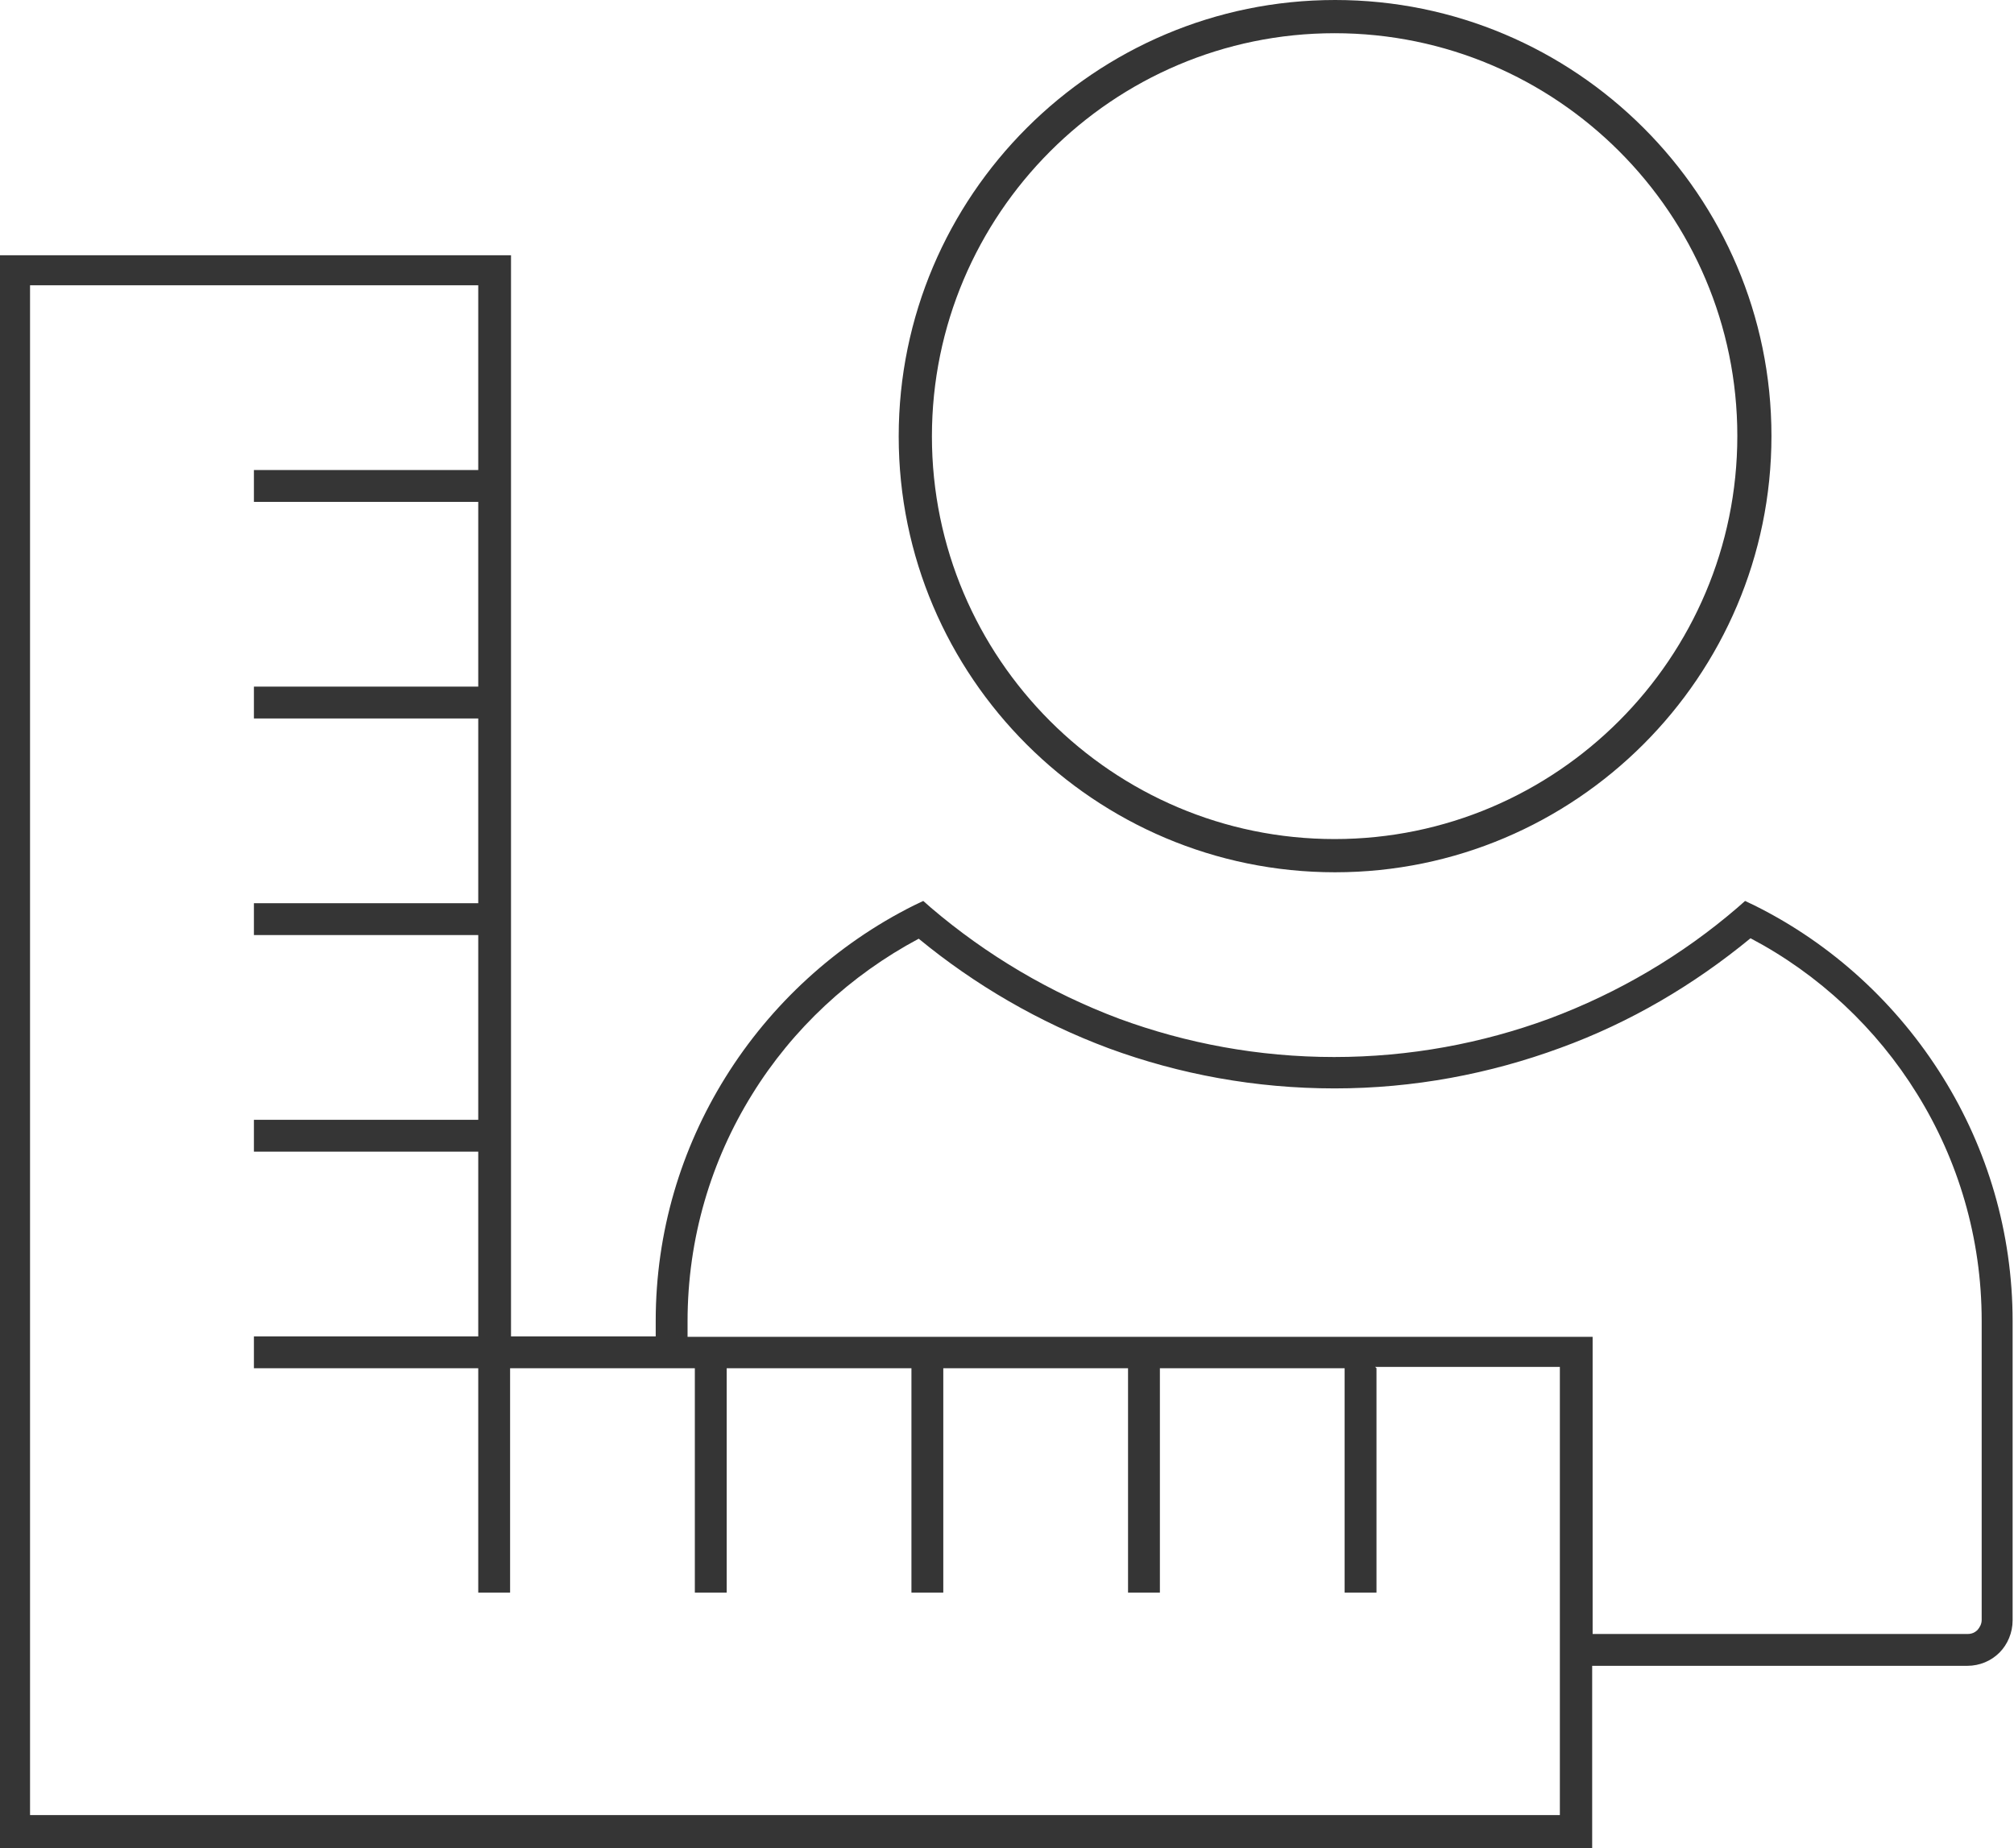
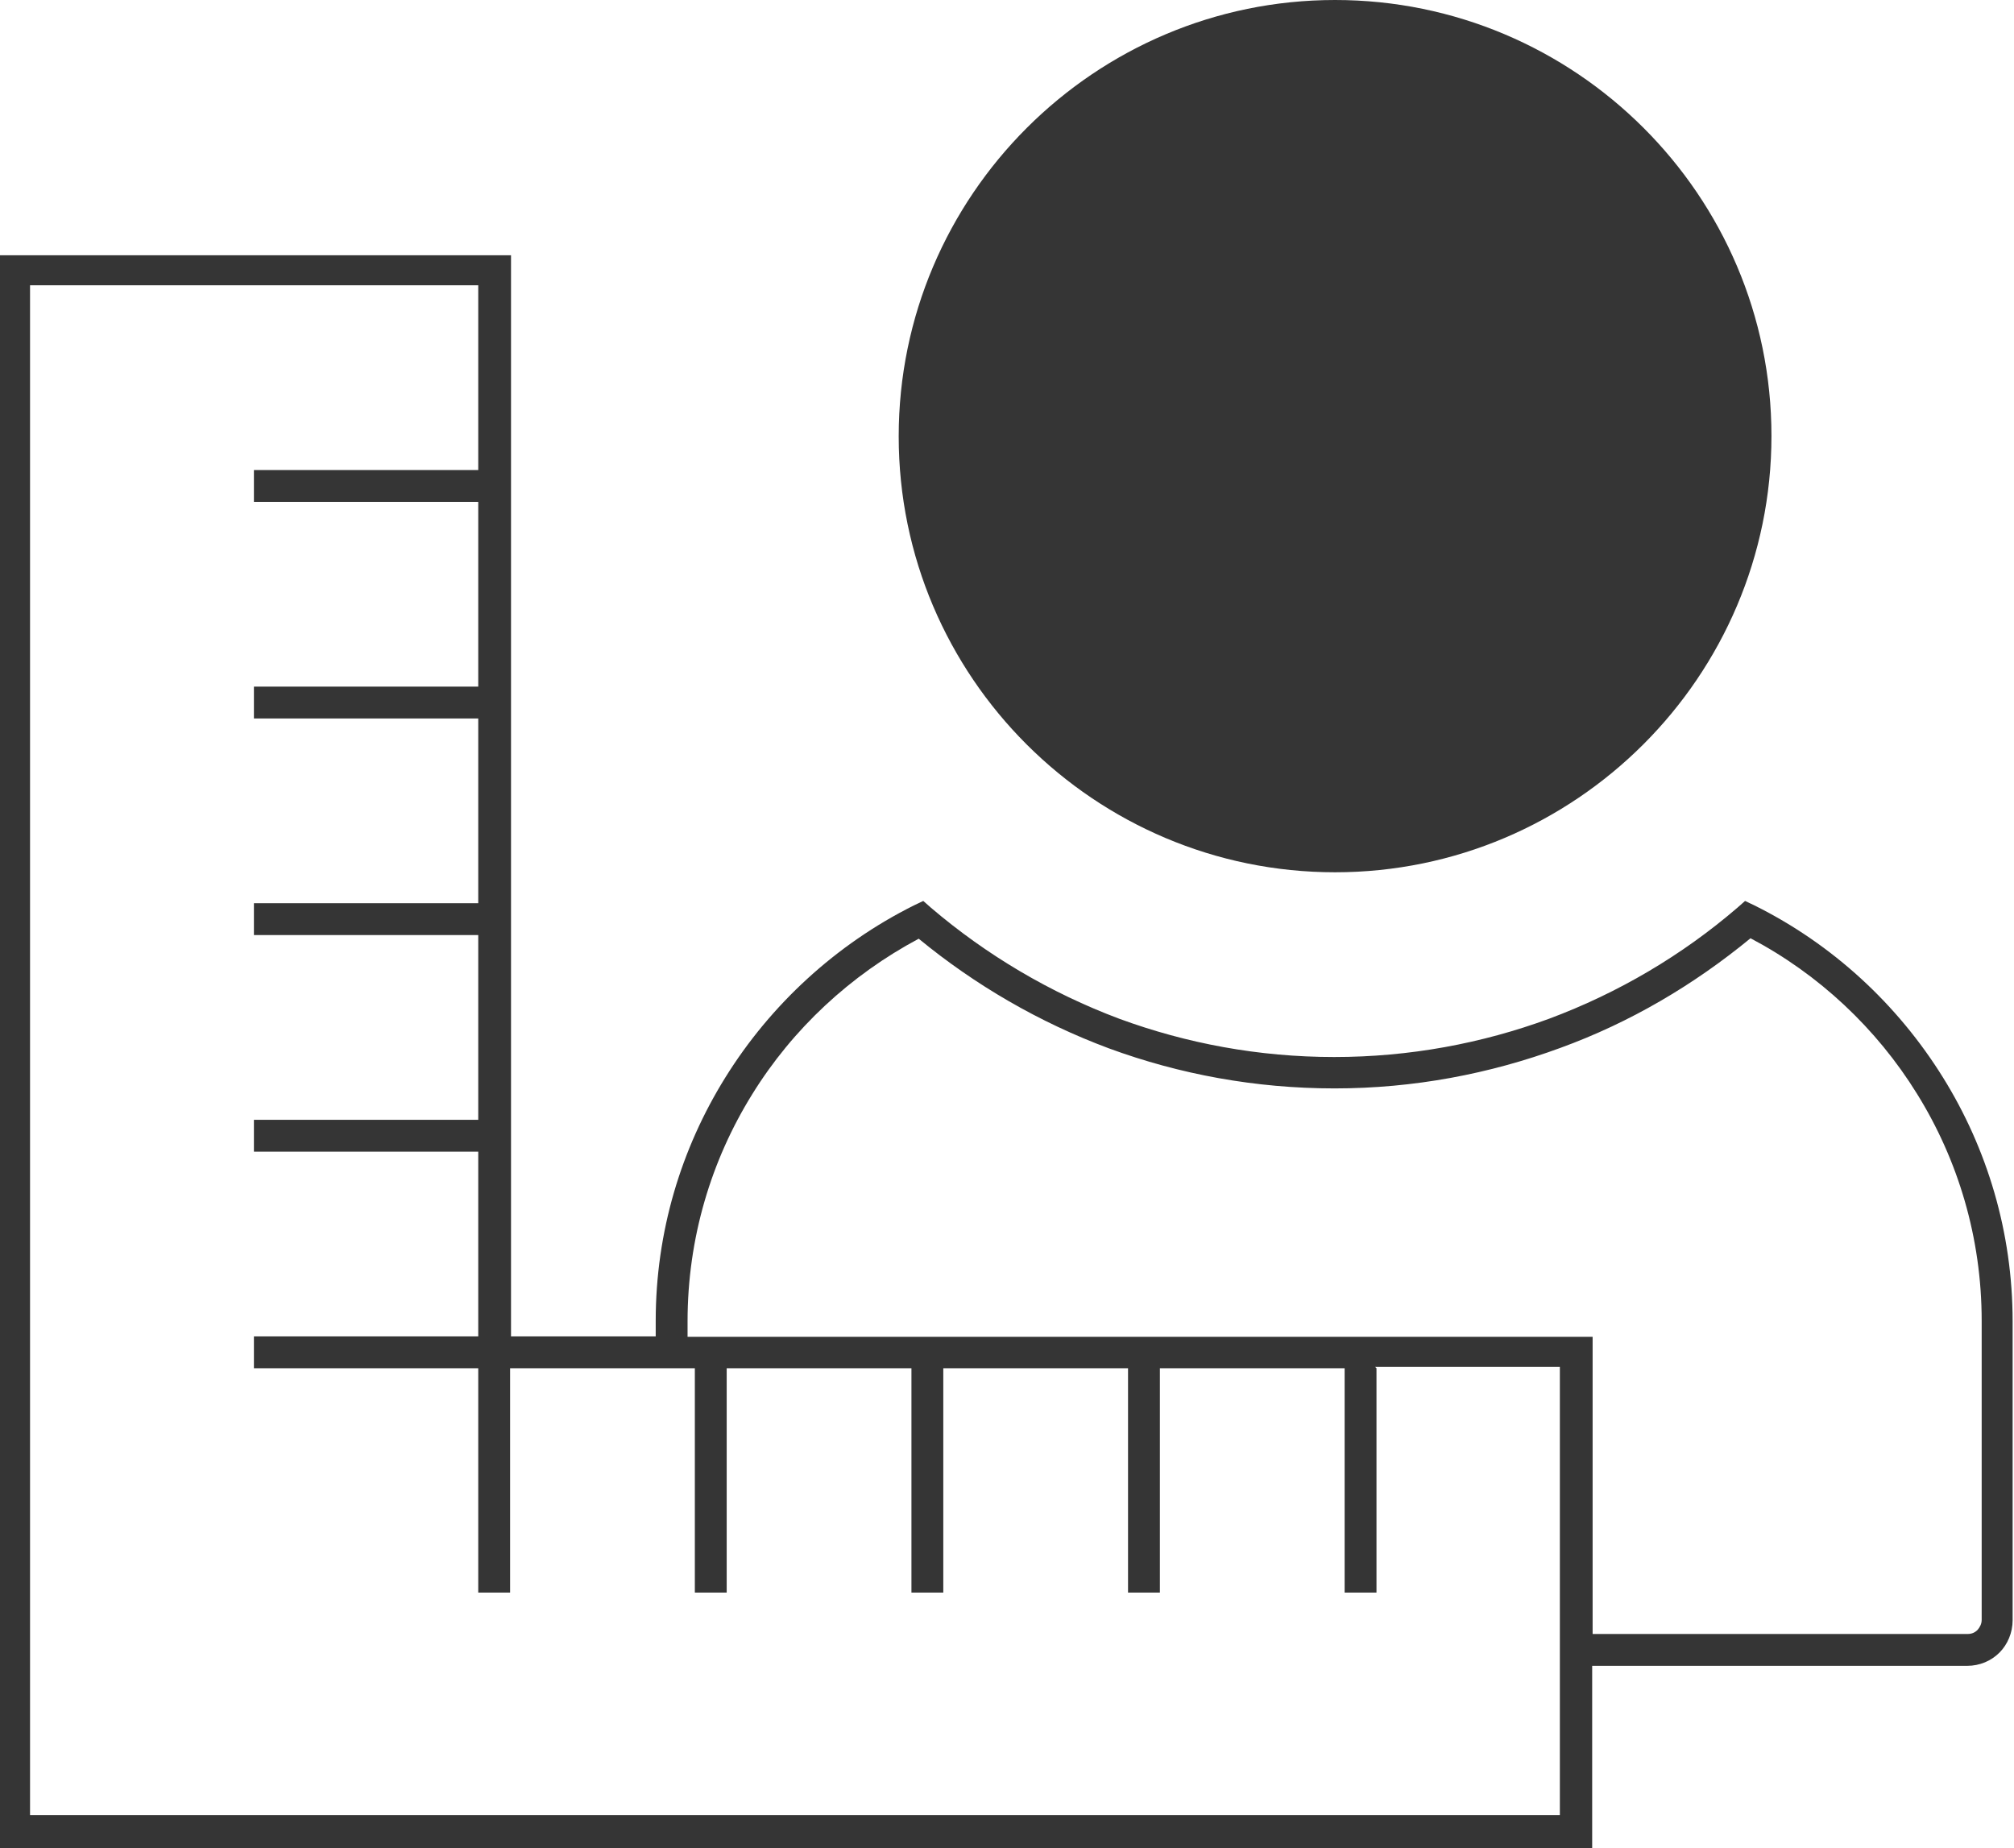
<svg xmlns="http://www.w3.org/2000/svg" xml:space="preserve" width="13.714mm" height="12.586mm" version="1.1" style="shape-rendering:geometricPrecision; text-rendering:geometricPrecision; image-rendering:optimizeQuality; fill-rule:evenodd; clip-rule:evenodd" viewBox="0 0 44.26 40.62">
  <defs>
    <style type="text/css">
   
    .fil0 {fill:#353535}
   
  </style>
  </defs>
  <g id="Layer_x0020_1">
-     <path class="fil0" d="M29.34 0c-5.28,0 -9.59,4.3 -9.59,9.59 0,5.29 4.31,9.58 9.59,9.58 5.28,0 9.59,-4.3 9.59,-9.59 0,-5.29 -4.31,-9.58 -9.59,-9.58zm0.91 30.07l0 4.93 -0.7 0 0 -4.93 -4.06 0 0 4.93 -0.7 0 0 -4.93 -4.06 0 0 4.93 -0.7 0 0 -4.93 -4.06 0 0 4.93 -0.7 0 0 -4.93 -4.06 0 0 4.93 -0.7 0 0 -4.93 -4.93 0 0 0 0 -0.7 0 -0 4.93 0 0 -4.06 -4.93 0 0 -0.7 4.93 0 0 -4.06 -4.93 0 0 -0.7 4.93 0 0 -4.06 -4.93 0 0 -0.7 4.93 0 0 -4.06 -4.93 0 0 -0.7 4.93 0 0 -4.06 -9.85 0 0 33.62 10.2 0 0 0 23.42 0 0 -9.85 -4.06 0zm-29.91 10.55l-0.35 0 0 -35.01 11.24 0 0 23.76 3.18 0 0 -0.34c0,-1.96 0.56,-3.79 1.53,-5.35 1,-1.61 2.44,-2.93 4.14,-3.78l0.21 -0.1 0.17 0.15c1.22,1.04 2.62,1.87 4.14,2.44 1.47,0.54 3.06,0.84 4.72,0.84 1.66,0 3.25,-0.3 4.72,-0.84 1.53,-0.57 2.93,-1.4 4.14,-2.44l0.17 -0.15 0.21 0.1c1.71,0.85 3.14,2.17 4.14,3.78 0.97,1.56 1.53,3.4 1.53,5.36l0 6.57c0,0.27 -0.11,0.53 -0.29,0.71l-0 0c-0.18,0.18 -0.43,0.29 -0.71,0.29l-8.24 0 0 4.02 -34.66 0 0 -0zm14.77 -11.24l19.89 0 0 6.53 8.24 0c0.09,0 0.16,-0.03 0.22,-0.09l0 -0c0.05,-0.06 0.09,-0.13 0.09,-0.22l0 -6.57c0,-1.83 -0.52,-3.54 -1.42,-4.99 -0.89,-1.44 -2.16,-2.63 -3.66,-3.42 -1.24,1.02 -2.64,1.85 -4.18,2.41 -1.55,0.57 -3.22,0.89 -4.96,0.89 -1.74,0 -3.41,-0.31 -4.96,-0.88 -1.53,-0.57 -2.94,-1.39 -4.18,-2.41 -1.5,0.8 -2.77,1.98 -3.66,3.42 -0.9,1.45 -1.42,3.16 -1.42,4.99l0 0.34zm14.22 -10.94c-4.88,0 -8.85,-3.97 -8.85,-8.85 0,-4.88 3.97,-8.86 8.85,-8.86 4.88,0 8.85,3.97 8.85,8.85 0,4.88 -3.97,8.86 -8.85,8.86z" />
+     <path class="fil0" d="M29.34 0c-5.28,0 -9.59,4.3 -9.59,9.59 0,5.29 4.31,9.58 9.59,9.58 5.28,0 9.59,-4.3 9.59,-9.59 0,-5.29 -4.31,-9.58 -9.59,-9.58zm0.91 30.07l0 4.93 -0.7 0 0 -4.93 -4.06 0 0 4.93 -0.7 0 0 -4.93 -4.06 0 0 4.93 -0.7 0 0 -4.93 -4.06 0 0 4.93 -0.7 0 0 -4.93 -4.06 0 0 4.93 -0.7 0 0 -4.93 -4.93 0 0 0 0 -0.7 0 -0 4.93 0 0 -4.06 -4.93 0 0 -0.7 4.93 0 0 -4.06 -4.93 0 0 -0.7 4.93 0 0 -4.06 -4.93 0 0 -0.7 4.93 0 0 -4.06 -4.93 0 0 -0.7 4.93 0 0 -4.06 -9.85 0 0 33.62 10.2 0 0 0 23.42 0 0 -9.85 -4.06 0zm-29.91 10.55l-0.35 0 0 -35.01 11.24 0 0 23.76 3.18 0 0 -0.34c0,-1.96 0.56,-3.79 1.53,-5.35 1,-1.61 2.44,-2.93 4.14,-3.78l0.21 -0.1 0.17 0.15c1.22,1.04 2.62,1.87 4.14,2.44 1.47,0.54 3.06,0.84 4.72,0.84 1.66,0 3.25,-0.3 4.72,-0.84 1.53,-0.57 2.93,-1.4 4.14,-2.44l0.17 -0.15 0.21 0.1c1.71,0.85 3.14,2.17 4.14,3.78 0.97,1.56 1.53,3.4 1.53,5.36l0 6.57c0,0.27 -0.11,0.53 -0.29,0.71l-0 0c-0.18,0.18 -0.43,0.29 -0.71,0.29l-8.24 0 0 4.02 -34.66 0 0 -0zm14.77 -11.24l19.89 0 0 6.53 8.24 0c0.09,0 0.16,-0.03 0.22,-0.09l0 -0c0.05,-0.06 0.09,-0.13 0.09,-0.22l0 -6.57c0,-1.83 -0.52,-3.54 -1.42,-4.99 -0.89,-1.44 -2.16,-2.63 -3.66,-3.42 -1.24,1.02 -2.64,1.85 -4.18,2.41 -1.55,0.57 -3.22,0.89 -4.96,0.89 -1.74,0 -3.41,-0.31 -4.96,-0.88 -1.53,-0.57 -2.94,-1.39 -4.18,-2.41 -1.5,0.8 -2.77,1.98 -3.66,3.42 -0.9,1.45 -1.42,3.16 -1.42,4.99l0 0.34zm14.22 -10.94z" />
  </g>
</svg>